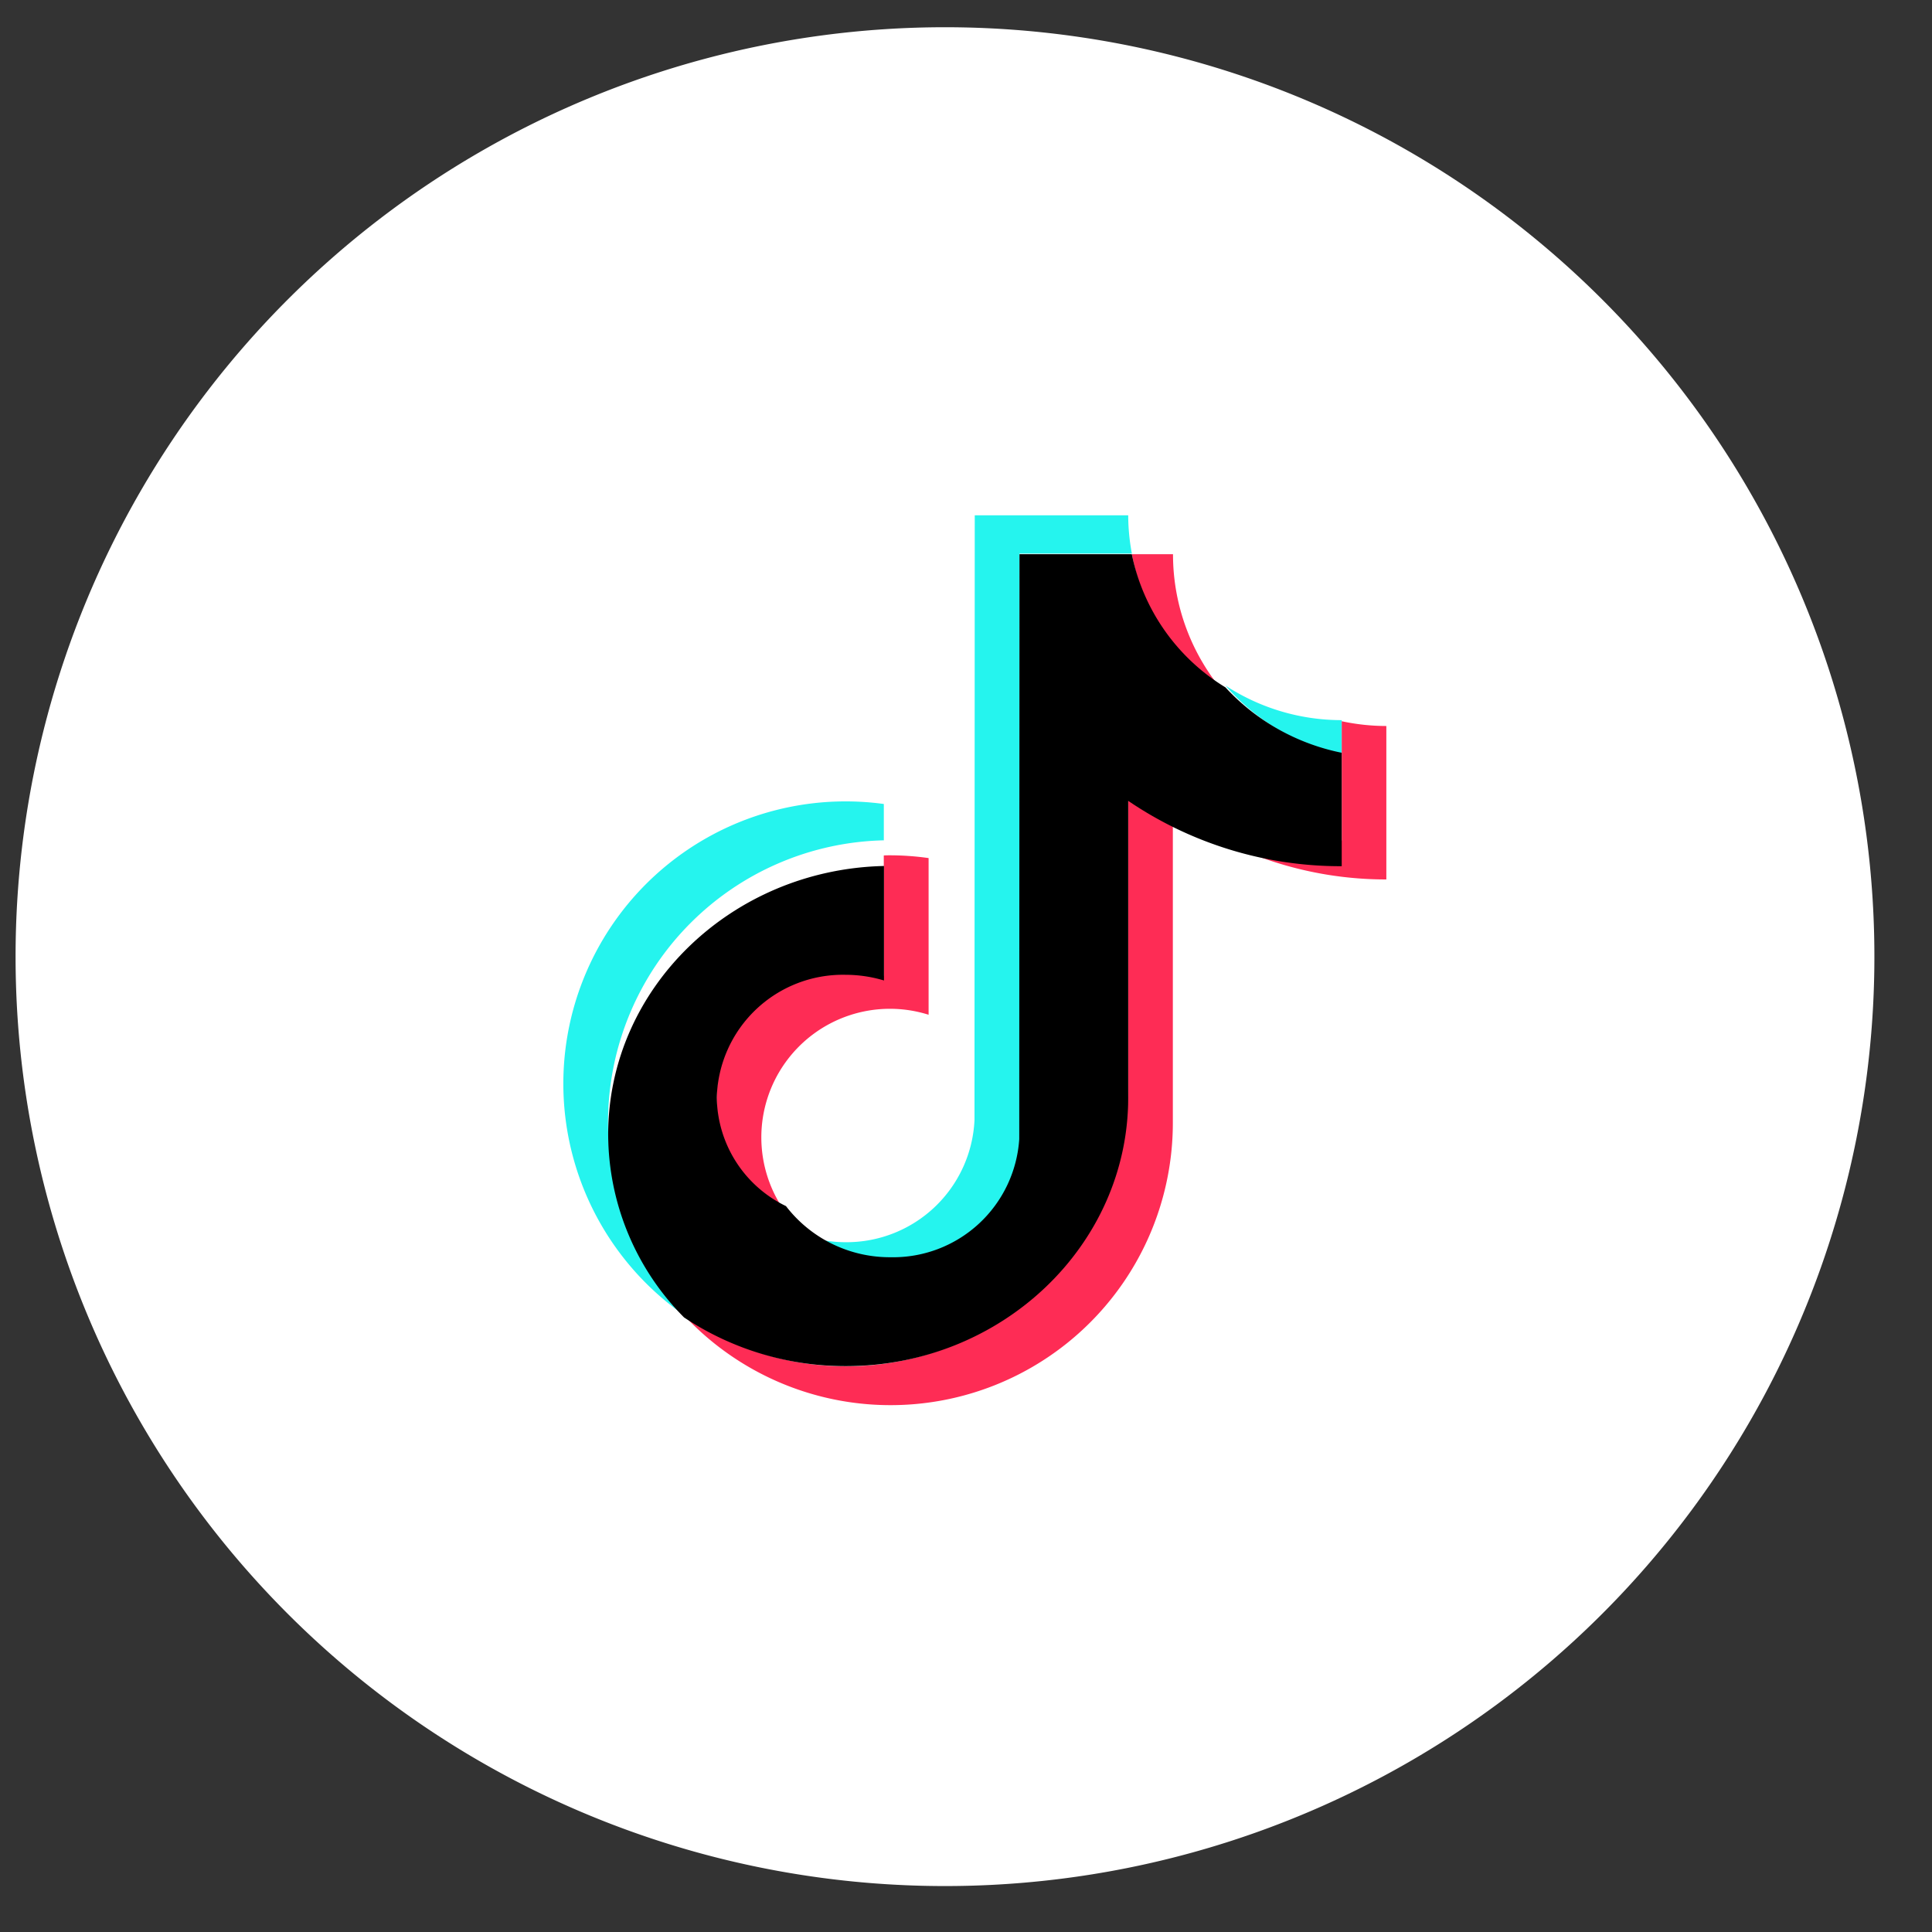
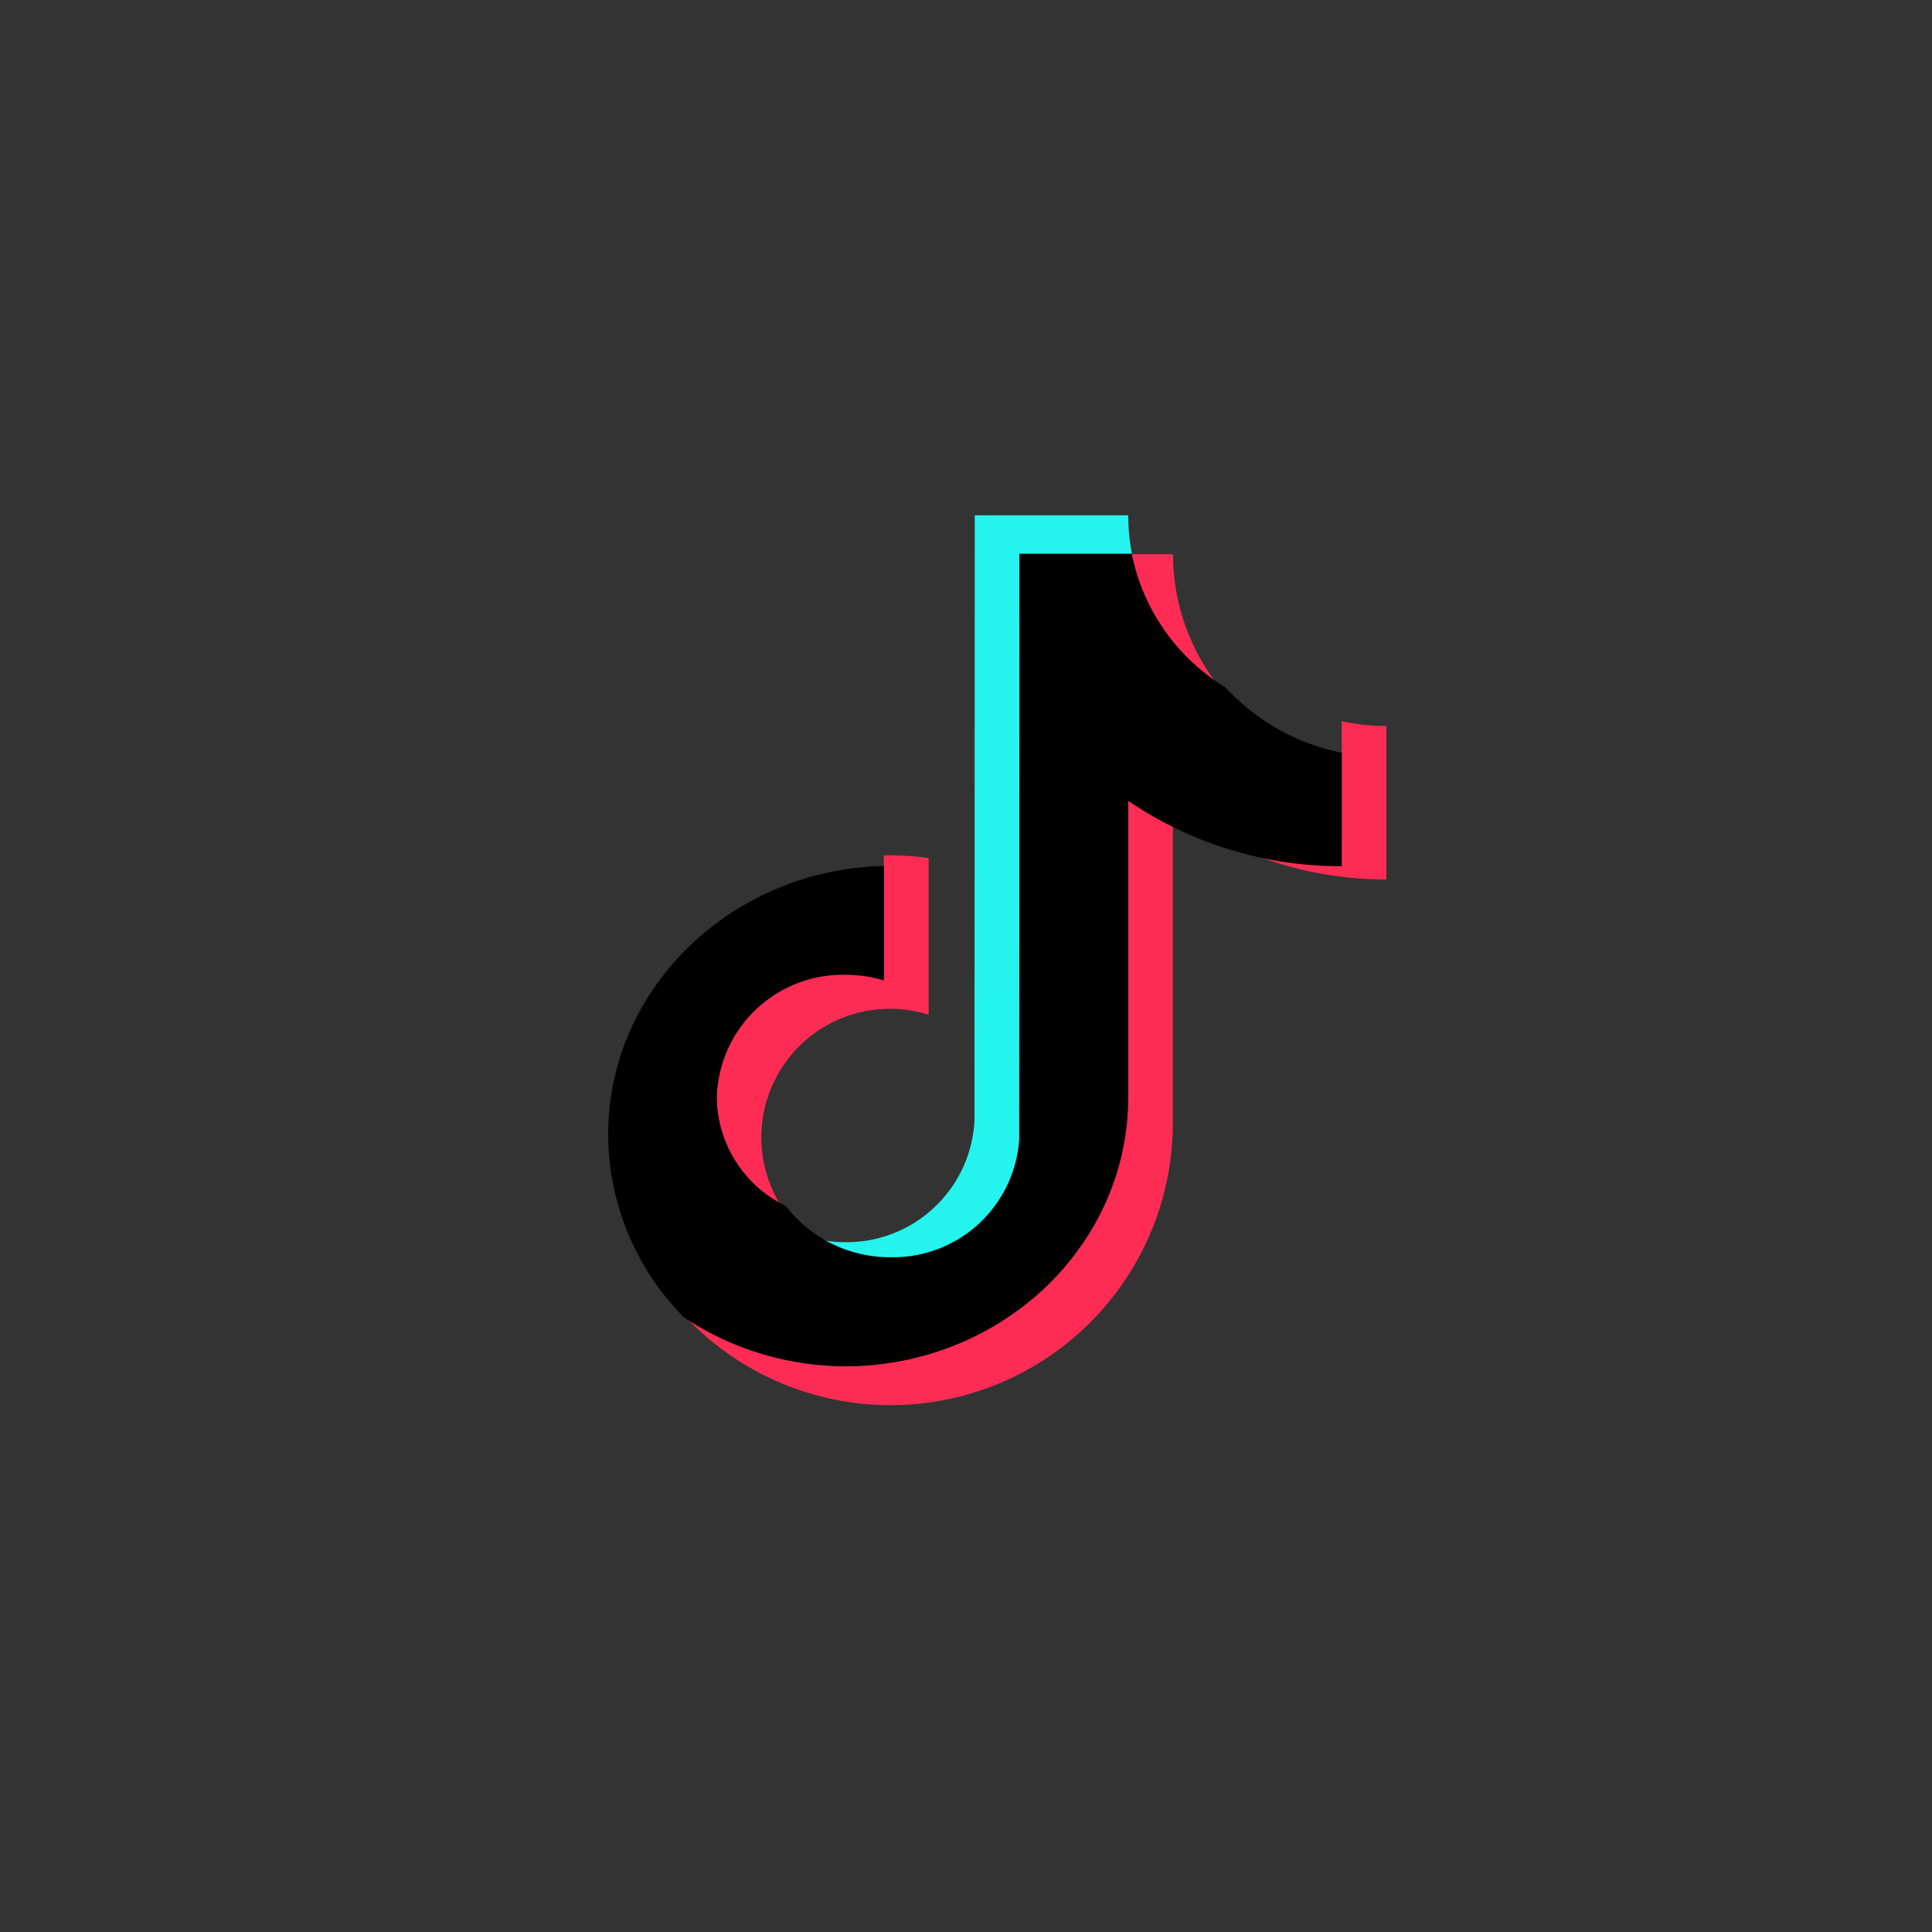
<svg xmlns="http://www.w3.org/2000/svg" width="81" height="81">
  <rect width="100%" height="100%" fill="#333333" stroke="none" />
  <defs>
    <clipPath id="a">
-       <path data-name="長方形 3998" fill="#fff" d="M0 0h81v81H0z" />
+       <path data-name="長方形 3998" fill="#fff" d="M0 0v81H0z" />
    </clipPath>
  </defs>
  <g data-name="グループ 688" clip-path="url(#a)">
    <path data-name="パス 986" d="M39.622 1.142A38.966 38.966 0 11.653 40.108 38.968 38.968 0 0139.622 1.142z" fill="#fff" />
  </g>
  <g data-name="グループ 709">
-     <path data-name="パス 414" d="M37.055 35.232v-1.524a11.833 11.833 0 00-8.382 21.423 11.831 11.831 0 018.383-19.9z" fill="#25f4ee" />
    <path data-name="パス 415" d="M37.334 53.686a5.37 5.37 0 005.4-5.119l.011-25.357h4.71a8.68 8.68 0 01-.154-1.606h-6.434l-.011 25.357a5.37 5.37 0 01-5.4 5.119 5.447 5.447 0 01-2.509-.611 5.426 5.426 0 004.387 2.217z" fill="#25f4ee" />
-     <path data-name="パス 416" d="M56.253 31.625v-1.433a8.893 8.893 0 01-4.875-1.45 8.958 8.958 0 004.875 2.883z" fill="#25f4ee" />
    <path data-name="パス 417" d="M51.379 29.105a8.909 8.909 0 01-2.2-5.869h-1.725a8.969 8.969 0 003.925 5.869z" fill="#fe2c55" />
    <path data-name="パス 418" d="M35.46 40.657a5.406 5.406 0 00-2.509 10.2 5.391 5.391 0 015.981-8.313v-6.569a11.751 11.751 0 00-1.6-.116c-.094 0-.186 0-.279.007v5.044a5.343 5.343 0 00-1.6-.25z" fill="#fe2c55" />
    <path data-name="パス 419" d="M56.253 30.238v5a15.3 15.3 0 01-8.951-2.878v13.078a11.833 11.833 0 01-18.63 9.7 11.835 11.835 0 0020.5-8.064V33.993a15.3 15.3 0 008.951 2.878v-6.433a8.955 8.955 0 01-1.87-.2z" fill="#fe2c55" />
    <path data-name="パス 420" d="M47.301 46.015V33.576a15.84 15.84 0 008.951 2.74V31.56a9.053 9.053 0 01-4.875-2.742 8.523 8.523 0 01-3.925-5.582h-4.71l-.01 24.524a5.3 5.3 0 01-5.4 4.95 5.487 5.487 0 01-4.38-2.144 5.123 5.123 0 01-2.9-4.553 5.288 5.288 0 015.409-5.144 5.6 5.6 0 011.6.238v-4.8c-6.4.143-11.563 5.135-11.563 11.257a10.928 10.928 0 003.18 7.669 12.2 12.2 0 006.781 2.043c6.53 0 11.842-5.053 11.842-11.263z" />
  </g>
</svg>